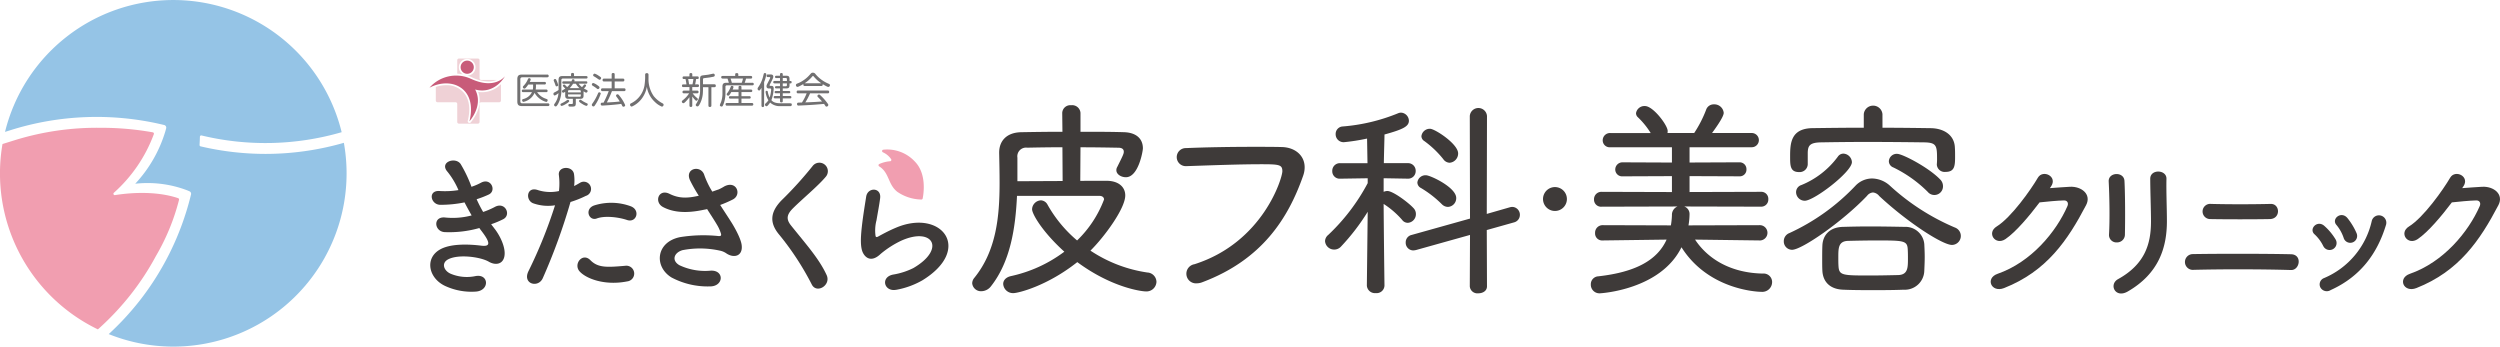
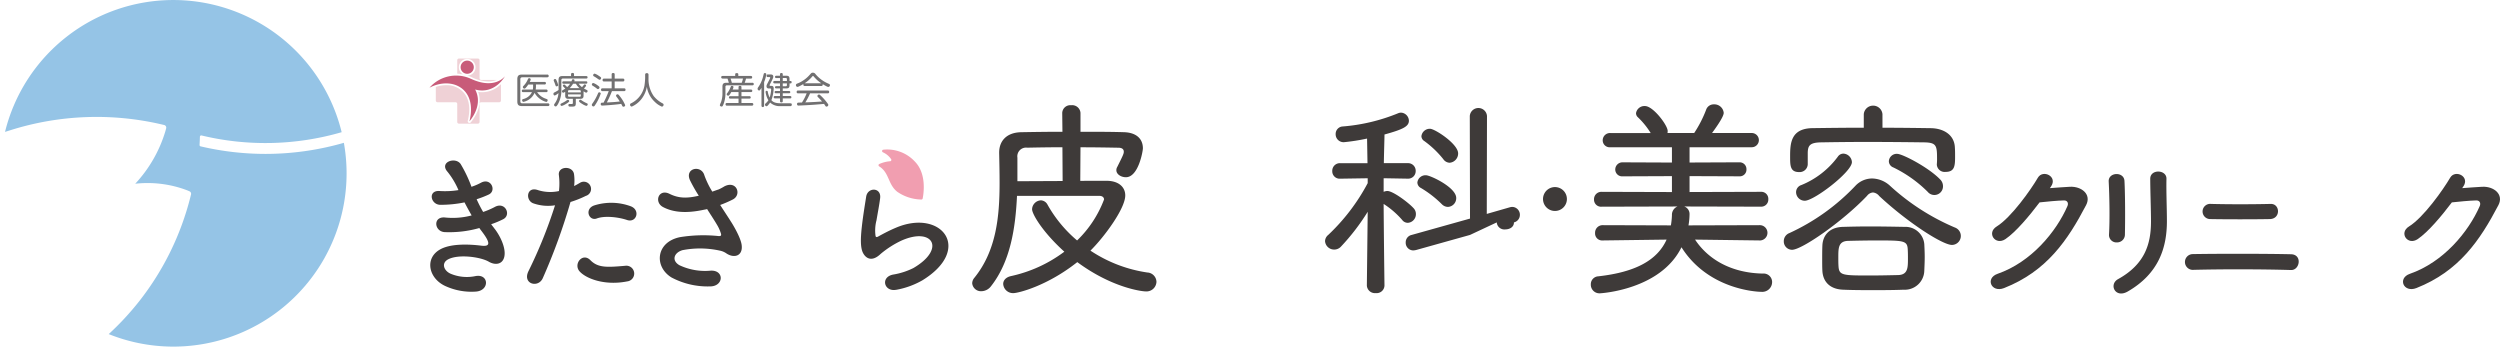
<svg xmlns="http://www.w3.org/2000/svg" width="493.127" height="68.369" viewBox="0 0 493.127 68.369">
  <defs>
    <clipPath id="clip-path">
      <rect id="長方形_20221" data-name="長方形 20221" width="493.127" height="68.369" fill="none" />
    </clipPath>
  </defs>
  <g id="グループ_63178" data-name="グループ 63178" transform="translate(0 0)">
    <g id="グループ_63178-2" data-name="グループ 63178" transform="translate(0 0)" clip-path="url(#clip-path)">
      <path id="パス_312678" data-name="パス 312678" d="M52.315,9.676a1.645,1.645,0,1,1,.909.243,8.256,8.256,0,0,1,.867.342,7.879,7.879,0,0,0,3.263.817,4.519,4.519,0,0,0,1.659-.3H55.947a.331.331,0,0,1-.331-.333V6.886a.339.339,0,0,0-.336-.331H51.551a.335.335,0,0,0-.34.331V9.542a6.22,6.22,0,0,1,1.1.134" transform="translate(38.98 4.99)" fill="#efd1d6" />
      <path id="パス_312679" data-name="パス 312679" d="M57.956,11.013a4.661,4.661,0,0,1-.794-.056c1.161,3.13-1.437,5.972-1.458,6.007a.36.36,0,0,1-.257.113.341.341,0,0,1-.164-.044.337.337,0,0,1-.173-.38c.564-2.261.329-4.128-.671-5.407a4.437,4.437,0,0,0-3.6-1.619,6.388,6.388,0,0,0-2.029.342v2.693a.337.337,0,0,0,.338.328H52.7a.333.333,0,0,1,.335.329V16.88a.338.338,0,0,0,.338.335h3.73a.342.342,0,0,0,.336-.335V13.318a.327.327,0,0,1,.331-.329h3.554a.339.339,0,0,0,.335-.328V9.428a5.221,5.221,0,0,1-3.705,1.585" transform="translate(37.154 7.177)" fill="#efd1d6" />
      <path id="パス_312680" data-name="パス 312680" d="M54.191,8.094a1.3,1.3,0,1,1-1.3-1.305,1.3,1.3,0,0,1,1.3,1.305" transform="translate(39.267 5.168)" fill="#c85b79" />
      <path id="パス_312681" data-name="パス 312681" d="M56.315,9.138A6.973,6.973,0,0,0,48.1,10.879c4.31-2.275,9.512.03,7.89,6.6,0,0,2.83-3.057,1.118-6.25,3.927,1.051,5.881-2.619,5.881-2.619s-1.953,2.709-6.675.523" transform="translate(36.613 6.426)" fill="#c85b79" />
      <path id="パス_312682" data-name="パス 312682" d="M63.828,8.352a.258.258,0,0,1,.3.273c0,.264-.224.264-.3.264H58.939c-.287,0-.407.143-.407.414v4.311c0,.257.109.417.407.417h5.033a.269.269,0,1,1,0,.534h-5.1c-.66,0-.932-.22-.932-.921V9.282c0-.69.252-.93.932-.93Zm-.19,2.953a.232.232,0,0,1,.268.257.228.228,0,0,1-.268.254H61.848a3.3,3.3,0,0,0,1.643,1.275c.06.019.289.106.329.129a.186.186,0,0,1,.1.188c0,.1-.06.336-.287.336a3.822,3.822,0,0,1-2.29-1.786,3.121,3.121,0,0,1-2.179,1.777c-.215,0-.278-.218-.278-.324,0-.157.1-.192.22-.234a2.558,2.558,0,0,0,1.722-1.361H59.1c-.086,0-.273,0-.273-.254,0-.234.153-.257.273-.257H61a3.752,3.752,0,0,0,.053-.548v-.444H60.1a4.207,4.207,0,0,1-.523.678.37.37,0,0,1-.234.132.333.333,0,0,1-.317-.306c0-.09.03-.12.287-.4a4.05,4.05,0,0,0,.719-1.159.28.28,0,0,1,.546.067c0,.081-.014.12-.187.477H63.3a.239.239,0,0,1,.282.25.243.243,0,0,1-.282.257H61.614v.428a2.946,2.946,0,0,1-.058.564Z" transform="translate(44.102 6.358)" fill="#717071" />
      <path id="パス_312683" data-name="パス 312683" d="M63.761,8.786h1.7V8.434c0-.114.042-.264.289-.264.171,0,.3.049.3.264v.352H68.43c.077,0,.287.007.287.241s-.18.25-.287.25H63.868a.284.284,0,0,0-.321.321V11.28a5.686,5.686,0,0,1-.664,3.033c-.271.442-.35.461-.467.461a.315.315,0,0,1-.3-.291.406.406,0,0,1,.09-.234,3.892,3.892,0,0,0,.775-2.1c-.224.178-.581.461-.752.461-.188,0-.243-.213-.243-.328a.274.274,0,0,1,.171-.259,6.7,6.7,0,0,0,.842-.491V9.549c0-.581.232-.763.766-.763m-1.141.905a5.729,5.729,0,0,1,.3.858c0,.211-.218.264-.321.264-.151,0-.151-.021-.324-.521-.048-.157-.083-.22-.19-.493a.517.517,0,0,1-.053-.19.273.273,0,0,1,.273-.245c.153,0,.21.088.31.328m1.842,4.583a2.861,2.861,0,0,1-.837.4.262.262,0,0,1-.248-.273c0-.134.03-.148.384-.324a4.532,4.532,0,0,0,.682-.391c.306-.22.313-.22.4-.22a.269.269,0,0,1,.257.277c0,.148-.437.417-.638.535m3.468-1.636c0,.358-.092.63-.631.63H66.4v.865c0,.671-.257.671-.891.671-.366,0-.37-.007-.43-.03a.258.258,0,0,1-.144-.25c0-.234.18-.234.257-.234s.4.014.477,0c.1-.023.15-.086.15-.236v-.785h-.884c-.5,0-.627-.24-.627-.63v-.757c-.287.183-.335.183-.384.183a.272.272,0,0,1-.25-.284.247.247,0,0,1,.13-.21c.09-.044.456-.28.523-.317-.433-.444-.484-.488-.484-.571a.267.267,0,0,1,.261-.227.273.273,0,0,1,.183.093c.03.03.234.227.405.407a3.361,3.361,0,0,0,.583-.664H63.992c-.093,0-.257-.019-.257-.227,0-.167.07-.243.257-.243h1.552c.021-.049.107-.273.13-.317a.2.2,0,0,1,.183-.1c.1,0,.291.055.291.211a.817.817,0,0,1-.044.2h2.312c.085,0,.255,0,.255.227,0,.18-.081.243-.255.243H66.964a3.317,3.317,0,0,0,.655.682,4.442,4.442,0,0,0,.366-.442.24.24,0,0,1,.187-.1.257.257,0,0,1,.257.224c0,.123-.3.449-.428.585.092.049.491.255.578.3a.213.213,0,0,1,.144.206.3.3,0,0,1-.28.308c-.055,0-.107,0-.514-.264Zm-3.064-.63h2.52v-.217a.207.207,0,0,0-.236-.232H65.092c-.166,0-.227.086-.227.232Zm0,.387v.229c0,.151.062.238.227.238h2.057a.208.208,0,0,0,.236-.238V12.4Zm2.256-1.238a3.188,3.188,0,0,1-.7-.865h-.56a5.052,5.052,0,0,1-.667.865Zm.19,2.29c.067,0,.067,0,.291.164a6.171,6.171,0,0,0,1,.549.2.2,0,0,1,.146.2.3.3,0,0,1-.28.3,2.755,2.755,0,0,1-.785-.377c-.218-.122-.646-.391-.646-.551a.275.275,0,0,1,.277-.28" transform="translate(47.179 6.219)" fill="#717071" />
      <path id="パス_312684" data-name="パス 312684" d="M67.112,14.224c-.317.521-.38.548-.5.548a.331.331,0,0,1-.328-.3A.513.513,0,0,1,66.4,14.2a10,10,0,0,0,1.108-2c.044-.093.1-.215.25-.215a.288.288,0,0,1,.292.252,9.639,9.639,0,0,1-.933,1.985m-.544-4.072a2.647,2.647,0,0,1,.794.424c.213.141.437.291.437.444a.345.345,0,0,1-.31.336c-.093,0-.157-.049-.37-.225-.13-.1-.306-.215-.667-.451a.232.232,0,0,1-.157-.264.291.291,0,0,1,.273-.264M66.841,8.3a2.932,2.932,0,0,1,.789.41c.46.3.49.343.49.467a.342.342,0,0,1-.294.336c-.086,0-.093-.012-.389-.206a7.322,7.322,0,0,0-.72-.461c-.141-.079-.164-.12-.164-.259a.318.318,0,0,1,.289-.287m1.566,3.457a.263.263,0,0,1-.306-.284c0-.271.213-.271.306-.271H70.2V9.845H68.7a.25.25,0,0,1-.291-.275.254.254,0,0,1,.291-.285h1.5V8.477a.259.259,0,0,1,.287-.3c.224,0,.31.086.31.3v.808h1.615a.253.253,0,0,1,.291.285c0,.264-.183.275-.291.275H70.793V11.2h1.842c.086,0,.3,0,.3.271s-.18.284-.3.284H70.256a20.98,20.98,0,0,1-1.007,2.231c1.037-.049,1.687-.083,2.555-.192a10.166,10.166,0,0,0-.653-.946.366.366,0,0,1-.086-.217.286.286,0,0,1,.285-.254c.122,0,.185.018.521.461a7.21,7.21,0,0,1,1,1.694.333.333,0,0,1-.336.294.26.26,0,0,1-.252-.176c-.028-.056-.167-.331-.2-.384-1.247.2-3.633.336-3.727.336a.274.274,0,0,1-.313-.3.258.258,0,0,1,.176-.266l.384-.012a19.322,19.322,0,0,0,1.018-2.267Z" transform="translate(50.451 6.223)" fill="#717071" />
      <path id="パス_312685" data-name="パス 312685" d="M73.543,8.513c0-.079,0-.321.329-.321s.335.234.335.321v.671a5.865,5.865,0,0,0,1.03,3.54,5.533,5.533,0,0,0,1.714,1.409c.118.056.229.127.229.294a.365.365,0,0,1-.343.368,4.312,4.312,0,0,1-1.414-.962,5.057,5.057,0,0,1-1.543-2.952,5.4,5.4,0,0,1-1.215,2.6,4.977,4.977,0,0,1-1.758,1.309.374.374,0,0,1-.342-.379.277.277,0,0,1,.192-.262,4.833,4.833,0,0,0,2.649-3.485,13.171,13.171,0,0,0,.137-1.485Z" transform="translate(53.712 6.236)" fill="#717071" />
-       <path id="パス_312686" data-name="パス 312686" d="M79.464,10.413c.093,0,.284.011.284.264s-.19.268-.3.268H78.42v.7h.944a.257.257,0,0,1,.3.266c0,.231-.174.268-.3.268h-.872a4.639,4.639,0,0,0,.715.787c.3.254.313.273.313.368a.321.321,0,0,1-.287.313c-.079,0-.127-.021-.35-.264a5.384,5.384,0,0,1-.463-.578v1.772a.252.252,0,0,1-.264.294c-.187,0-.291-.07-.291-.294V12.947a8.478,8.478,0,0,1-.867.99c-.167.153-.245.192-.338.192a.314.314,0,0,1-.292-.321c0-.111.009-.118.329-.384a5.465,5.465,0,0,0,1.108-1.242H76.791c-.063,0-.3,0-.3-.248,0-.2.1-.285.3-.285h1.074v-.7H76.689c-.1,0-.3,0-.3-.268s.2-.264.3-.264h.586c-.014-.1-.085-.643-.187-1.055h-.321a.23.23,0,0,1-.257-.259c0-.247.164-.261.287-.261h1.067v-.4c0-.153.077-.257.275-.257s.289.079.289.257v.4h.983c.086,0,.289,0,.289.261,0,.169-.072.259-.25.259h-.273c-.03.245-.12.77-.19,1.055Zm-1,0c.081-.347.134-.7.183-1.055h-1.03c.07.342.114.638.171,1.055Zm3.728.562v3.6c0,.234-.107.3-.313.3-.257,0-.271-.2-.271-.3v-3.6H80.535v.511c0,.093-.009.537-.048.93a5.362,5.362,0,0,1-.609,1.923c-.224.389-.31.421-.444.421a.311.311,0,0,1-.328-.291.39.39,0,0,1,.107-.234,4.848,4.848,0,0,0,.75-2.79V9.487c0-.535,0-.775.53-.845.157-.023.912-.109,1.083-.136s.967-.208,1.006-.208a.293.293,0,0,1,.275.321c0,.113-.033.231-.25.287-.111.03-.157.03-.648.127-.157.033-.944.127-1.124.146-.3.044-.3.065-.3.481V10.4h2.23c.224,0,.3.1.3.3,0,.271-.22.271-.3.271Z" transform="translate(58.129 6.226)" fill="#717071" />
      <path id="パス_312687" data-name="パス 312687" d="M81.191,9.267a.255.255,0,0,1-.3-.262c0-.238.2-.254.3-.254H83.65v-.3c0-.093.014-.262.278-.262.243,0,.336.069.336.262v.3H86.7c.07,0,.3,0,.3.254s-.181.269-.3.269h-.911a7.111,7.111,0,0,1-.269.824h1.508a.244.244,0,0,1,.287.25c0,.252-.206.252-.287.252H82.049a.282.282,0,0,0-.321.321v1.247a6.175,6.175,0,0,1-.4,2.193c-.144.335-.192.424-.365.424-.144,0-.34-.1-.34-.282a3.632,3.632,0,0,1,.231-.581,4.988,4.988,0,0,0,.282-1.724V10.856c0-.567.218-.757.763-.757h.493c-.063-.243-.134-.49-.257-.831Zm3.117,2.166V10.97c0-.1.019-.261.277-.261.208,0,.3.07.3.261v.463h1.846c.072,0,.289,0,.289.25s-.217.25-.289.25H84.886v.808h1.553a.234.234,0,0,1,.271.243c0,.234-.194.234-.271.234H84.886v.866h2.041a.266.266,0,1,1,0,.528H82.042a.256.256,0,0,1-.3-.264c0-.261.213-.264.3-.264h2.267v-.866H82.686c-.074,0-.271,0-.271-.227a.235.235,0,0,1,.271-.25h1.622v-.808H82.88c-.372.645-.474.712-.608.712a.3.3,0,0,1-.3-.269.249.249,0,0,1,.07-.178,4.608,4.608,0,0,0,.731-1.328A.221.221,0,0,1,83,10.71c.086,0,.313.041.313.224a1.485,1.485,0,0,1-.171.5Zm.627-1.335a4.25,4.25,0,0,0,.247-.831H82.736c.048.141.127.365.254.831Z" transform="translate(61.368 6.23)" fill="#717071" />
      <path id="パス_312688" data-name="パス 312688" d="M86.137,14.62a.261.261,0,1,1-.521,0V11.1c-.306.505-.366.528-.474.528a.34.34,0,0,1-.291-.35.47.47,0,0,1,.092-.254,6.356,6.356,0,0,0,.93-1.932c.037-.116.157-.625.187-.722a.216.216,0,0,1,.234-.187.253.253,0,0,1,.273.257,6.168,6.168,0,0,1-.43,1.522Zm5.16-.47c.125,0,.3.014.3.241a.283.283,0,0,1-.321.322H89.3A2.788,2.788,0,0,1,87.317,14a4.288,4.288,0,0,1-.449.578c-.107.12-.185.153-.261.153a.322.322,0,0,1-.3-.321c0-.114.065-.18.173-.284a2.712,2.712,0,0,0,.5-.574,4.1,4.1,0,0,1-.555-1.645.212.212,0,0,1,.234-.217c.157,0,.178.1.2.18a3.905,3.905,0,0,0,.373,1.148,6.42,6.42,0,0,0,.291-1.589c0-.2-.116-.2-.236-.2h-.178c-.13,0-.5,0-.5-.437,0-.2.053-.3.31-.8.41-.794.414-.81.414-.895s-.049-.12-.18-.12h-.284a.221.221,0,0,1-.243-.25c0-.268.192-.268.269-.268h.433c.227,0,.618,0,.618.428,0,.21-.063.377-.664,1.532a.337.337,0,0,0-.063.169c0,.122.157.122.213.122h.1c.4,0,.493.21.493.5a7.383,7.383,0,0,1-.453,2.319c.261.3.653.616,1.832.616Zm-.819-5.438c.507,0,.671.139.671.676v.358h.18c.118,0,.234.041.234.227s-.07.25-.234.25h-.18v.331c0,.534-.18.657-.671.657h-.664v.513H91.04c.1,0,.257.025.257.225,0,.169-.107.224-.257.224H89.814v.541h1.435c.086,0,.264.005.264.236s-.164.234-.264.234H89.814V13.7c0,.143-.03.273-.268.273-.206,0-.273-.093-.273-.273v-.518H88.3c-.07,0-.271,0-.271-.234s.187-.236.271-.236h.97v-.541H88.46c-.174,0-.248-.081-.248-.218,0-.109.028-.231.248-.231h.814V11.21h-.741c-.15,0-.247-.063-.247-.215,0-.136.067-.225.247-.225h.741v-.548H88.211c-.136,0-.273-.049-.273-.238s.116-.24.273-.24h1.062V9.178h-.727a.235.235,0,1,1,0-.467h.727V8.443a.23.23,0,0,1,.257-.264c.183,0,.284.062.284.264v.268Zm.157,1.034v-.35c0-.1-.026-.231-.232-.231h-.588v.581Zm0,.477h-.821v.564H90.4c.176,0,.232-.083.232-.229Z" transform="translate(64.586 6.226)" fill="#717071" />
      <path id="パス_312689" data-name="パス 312689" d="M90.9,10.764c-.164,0-.3-.053-.3-.277a.517.517,0,0,1,.023-.12,7.552,7.552,0,0,1-.872.474.748.748,0,0,1-.321.1.343.343,0,0,1-.287-.361c0-.18.123-.238.264-.3a5.2,5.2,0,0,0,1.051-.527A6.286,6.286,0,0,0,91.912,8.5c.28-.31.329-.359.578-.359A.594.594,0,0,1,93,8.415a6.733,6.733,0,0,0,2.584,1.9c.153.069.269.118.269.289a.338.338,0,0,1-.321.345.654.654,0,0,1-.284-.088,8.081,8.081,0,0,1-.828-.463.284.284,0,0,1,.014.1.257.257,0,0,1-.3.264Zm1.034,1.449A12.962,12.962,0,0,1,91,14c1.779-.074,1.786-.074,3.293-.181a11,11,0,0,0-.787-.844.33.33,0,0,1-.127-.247.334.334,0,0,1,.306-.278c.129,0,.178.051.458.317a10.016,10.016,0,0,1,1.122,1.272c.243.317.269.38.269.477a.371.371,0,0,1-.363.317.216.216,0,0,1-.192-.109c-.042-.058-.243-.358-.285-.424-1.3.107-1.659.143-2.57.2-.752.049-2.363.127-2.448.127a.269.269,0,0,1-.31-.3.248.248,0,0,1,.2-.277c.077-.011.645-.026.764-.026a9.906,9.906,0,0,0,.928-1.809H89.585c-.139,0-.3-.033-.3-.275a.26.26,0,0,1,.3-.284H95.4c.127,0,.3.033.3.284a.257.257,0,0,1-.3.275ZM90.9,10.224h3.244A6.939,6.939,0,0,1,92.69,8.933c-.1-.127-.122-.143-.178-.143s-.072.016-.18.139a6.5,6.5,0,0,1-1.481,1.3Z" transform="translate(67.854 6.198)" fill="#717071" />
      <path id="パス_312690" data-name="パス 312690" d="M60.866,31.416c1.078,1.375,2.274,3.769,1.944,5.474-.3,1.555-1.735,1.825-3.08,1.046-1.585-.926-5.833-1.525-7.927-.507-1.555.747-.926,2.332.449,2.9a8.263,8.263,0,0,0,4.845.449c2.663-.509,2.843,2.811.15,3.05a12.342,12.342,0,0,1-5.923-1.016c-3.529-1.5-4.366-5.683-1.016-7.388,2.214-1.138,5.893-.9,7.865-.659,1.617.21,2.1-.24.361-2.571-.211-.3-.449-.569-.659-.9A21.607,21.607,0,0,1,51,32.1c-2.064-.15-2.334-3.2.208-2.872a14.548,14.548,0,0,0,5.144-.419c-.447-.777-.926-1.645-1.405-2.571a23.462,23.462,0,0,1-4.755.479c-1.944,0-2.543-2.9-.15-2.723a16.577,16.577,0,0,0,3.709-.18A15.426,15.426,0,0,0,51.593,20.2c-1.675-1.884,1.5-3.02,2.573-1.555a25.925,25.925,0,0,1,2.154,4.517,11.517,11.517,0,0,0,1.884-.808c1.973-1.046,3.11,1.585,1.525,2.334a19.532,19.532,0,0,1-2.393.926,25.157,25.157,0,0,0,1.286,2.513,15.653,15.653,0,0,0,2.244-.958c2.094-1.2,3.38,1.555,1.7,2.393a18.564,18.564,0,0,1-2.362.986c.208.3.447.569.657.868" transform="translate(36.68 13.683)" fill="#3e3a39" />
      <path id="パス_312691" data-name="パス 312691" d="M62.129,40.566c-.9,2-4.068,1.138-2.811-1.405a92.6,92.6,0,0,0,5.234-12.982,8.738,8.738,0,0,1-4.368-.417c-1.525-.659-1.226-3.381,1.016-2.573a7.99,7.99,0,0,0,4.128.18,13.02,13.02,0,0,0-.03-3.23c-.12-1.7,2.693-1.795,2.992-.15a9.239,9.239,0,0,1,.03,2.392c.417-.208.777-.417,1.136-.627a1.427,1.427,0,1,1,1.166,2.571,19.235,19.235,0,0,1-3.02,1.2,117.706,117.706,0,0,1-5.474,15.044M69.4,39.22c-1.286-1.435.569-3.8,2.124-2.214,1.525,1.555,3.35,1.405,6.849,1.108a1.553,1.553,0,1,1,.389,3.08c-4.338.866-8.047-.509-9.362-1.974m3.38-10.438c-1.555.569-2.481-1.884-.507-2.573a11.11,11.11,0,0,1,7.177.15c2,.719,1.2,3.35-.687,2.723-1.675-.569-4.4-.9-5.983-.3" transform="translate(44.929 14.315)" fill="#3e3a39" />
      <path id="パス_312692" data-name="パス 312692" d="M87.983,29.178c.539.807,2.064,3.38,2.214,4.817.24,2.122-1.525,2.631-3.08,1.553a3.376,3.376,0,0,0-1.228-.507,18.118,18.118,0,0,0-7.386-.09c-1.677.507-2.186,2.034-.6,2.961a11.824,11.824,0,0,0,6.191,1.078c2.753-.12,2.573,3.2-.268,3.11a15.186,15.186,0,0,1-7.478-1.765c-3.5-2.154-3.082-7,1.7-7.957a28.877,28.877,0,0,1,7.6-.208c.447.028.567-.122.447-.509a7.488,7.488,0,0,0-.747-1.677c-.539-.926-1.257-2-1.974-3.14a4.864,4.864,0,0,1-.569.12c-3.44.749-6.043.569-8.1-.507-1.855-.958-.928-3.679,1.226-2.633,1.914.958,3.559.9,5.8.389A29.639,29.639,0,0,1,80,21.161c-1.108-2.422,2.242-3.11,2.841-.956a17.144,17.144,0,0,0,1.555,3.2c.419-.15.838-.3,1.286-.447a10.04,10.04,0,0,0,1.108-.6c2.423-1.226,3.47,1.675,1.645,2.6a23.013,23.013,0,0,1-2.483,1.078c.689,1.076,1.405,2.154,2.034,3.14" transform="translate(56.105 14.396)" fill="#3e3a39" />
-       <path id="パス_312693" data-name="パス 312693" d="M94.279,42.243a55.183,55.183,0,0,0-6.342-9.722c-1.973-2.3-1.973-4.426.359-6.849a73.408,73.408,0,0,0,6.132-6.759,1.675,1.675,0,1,1,2.661,2.034c-1.5,1.825-4.665,4.426-6.52,6.28-1.286,1.287-1.346,2.184-.359,3.411,2.992,3.737,5.534,6.55,7,9.75.928,2-1.974,3.769-2.931,1.855" transform="translate(65.841 13.864)" fill="#3e3a39" />
      <path id="パス_312694" data-name="パス 312694" d="M103.417,40.985c-2.423.479-3.2-2.481-.659-2.99a14.014,14.014,0,0,0,4.008-1.287c3.29-1.914,4.188-3.977,3.559-5.174s-2.811-1.645-5.983-.21a18.89,18.89,0,0,0-4.007,2.573c-1.765,1.7-2.962.868-3.5-.18s-.479-2.9-.24-5.084.627-4.487.866-6.013c.3-1.914,3.022-1.855,2.753.3-.15,1.256-.479,2.931-.719,4.368a7.845,7.845,0,0,0-.18,3.11c.09.24.24.24.509.09.6-.329,2-1.106,3.41-1.7,9.033-3.919,15.4,4.158,5.294,10.349a16.176,16.176,0,0,1-5.114,1.855" transform="translate(73.393 16.169)" fill="#3e3a39" />
      <path id="パス_312695" data-name="パス 312695" d="M135.393,26.692c2.3,0,3.684,1.173,3.684,2.888,0,2.6-4.188,8.251-6.867,10.888a27.379,27.379,0,0,0,11.222,4.313,1.893,1.893,0,0,1,1.8,1.844A1.971,1.971,0,0,1,143.1,48.51c-.8,0-6.7-.754-13.485-5.778-6.028,4.773-11.724,6.113-12.562,6.113a1.935,1.935,0,0,1-2.052-1.8c0-.671.461-1.3,1.508-1.55a27.121,27.121,0,0,0,10.553-4.817c-4.355-3.936-6.365-7.453-6.365-8.374a1.827,1.827,0,0,1,1.759-1.759,1.568,1.568,0,0,1,1.3.881,25.678,25.678,0,0,0,5.821,7.034,22,22,0,0,0,5.317-8.082c0-.377-.292-.712-.921-.712H117.722c-.294,6.323-1.3,12.939-5.109,17.8a2.447,2.447,0,0,1-1.884,1.006,1.735,1.735,0,0,1-1.842-1.55,1.7,1.7,0,0,1,.419-1.088c4.313-5.319,4.982-12.018,4.982-18.718,0-2.011-.042-3.978-.083-5.905v-.083c0-2.261,1.423-3.978,4.4-4.021,2.513-.042,5.276-.085,8.082-.085l-.042-3.727a1.591,1.591,0,0,1,1.759-1.508,1.643,1.643,0,0,1,1.842,1.508v3.727c2.931,0,5.905,0,8.626.085,2.386.085,3.684,1.3,3.684,3.182,0,.544-.879,5.7-3.35,5.7-.962,0-1.884-.586-1.884-1.383a1.189,1.189,0,0,1,.167-.629c1.173-2.344,1.3-2.638,1.3-3.015,0-.5-.336-.794-1.09-.794-2.344-.042-4.9-.085-7.453-.085l-.042,6.617Zm-8.711-6.617c-2.429,0-4.815.042-6.951.085a1.719,1.719,0,0,0-1.927,1.967v4.649l8.92-.042Z" transform="translate(82.881 8.97)" fill="#3e3a39" />
-       <path id="パス_312696" data-name="パス 312696" d="M135.743,43.371a1.9,1.9,0,0,1-.461-3.769c13.526-4.313,17.337-17,17.337-18.341,0-1.3-.627-1.383-4.188-1.383-4.146,0-9.8.21-14.739.377h-.085a1.78,1.78,0,1,1,0-3.559c3.9-.167,8.92-.252,13.4-.252,1.967,0,3.811,0,5.444.042,2.679.042,4.565,1.675,4.565,3.978a4.873,4.873,0,0,1-.294,1.675c-2.931,8.374-8.082,16.541-19.806,20.979a3.123,3.123,0,0,1-1.173.252" transform="translate(100.327 12.517)" fill="#3e3a39" />
-       <path id="パス_312697" data-name="パス 312697" d="M160.129,47.124a1.547,1.547,0,0,1-1.717,1.465,1.59,1.59,0,0,1-1.759-1.508l.167-14.53a42.7,42.7,0,0,1-5.234,6.825,1.827,1.827,0,0,1-1.381.629,1.8,1.8,0,0,1-1.8-1.675,1.65,1.65,0,0,1,.629-1.213A39.34,39.34,0,0,0,156.82,26.9v-.963l-5.4.085h-.042a1.459,1.459,0,0,1-1.548-1.508,1.5,1.5,0,0,1,1.59-1.55h5.359l-.083-4.857a38.963,38.963,0,0,1-4.523.712,1.56,1.56,0,0,1-1.675-1.592,1.475,1.475,0,0,1,1.425-1.508,36.351,36.351,0,0,0,10.888-2.6,1.487,1.487,0,0,1,.585-.125,1.64,1.64,0,0,1,1.55,1.59c0,1.131-1.171,1.717-4.815,2.723,0,.837-.085,3.057-.127,5.653h4.692a1.5,1.5,0,0,1,1.59,1.55,1.484,1.484,0,0,1-1.55,1.508h-.04l-4.732-.085v2.681a2.172,2.172,0,0,1,.712-.169c1.131,0,4.146,2.263,5.151,3.352a1.647,1.647,0,0,1,.5,1.213,1.7,1.7,0,0,1-1.592,1.717,1.387,1.387,0,0,1-1.131-.586A17.047,17.047,0,0,0,159.962,31c.04,6.365.167,16.079.167,16.079ZM177,37.117,166.369,40.09a3.014,3.014,0,0,1-.544.083,1.509,1.509,0,0,1-1.509-1.55,1.49,1.49,0,0,1,1.173-1.506L177,33.892l-.042-20.227a1.7,1.7,0,0,1,3.392,0l-.042,19.306,4.523-1.3a2.166,2.166,0,0,1,.5-.083,1.545,1.545,0,0,1,1.508,1.59,1.526,1.526,0,0,1-1.171,1.467l-5.361,1.506.042,11.1c0,.921-.838,1.381-1.717,1.381a1.5,1.5,0,0,1-1.675-1.381Zm-5.569-6.073a21.073,21.073,0,0,0-4.1-3.182,1.237,1.237,0,0,1-.713-1.09,1.606,1.606,0,0,1,1.717-1.423c.838,0,5.946,2.388,5.946,4.48a1.72,1.72,0,0,1-1.633,1.759,1.694,1.694,0,0,1-1.213-.544m.292-8.878A19.286,19.286,0,0,0,168,18.607a1.175,1.175,0,0,1-.586-.963,1.664,1.664,0,0,1,1.717-1.465c.921,0,5.527,2.973,5.527,4.857a1.832,1.832,0,0,1-1.675,1.842,1.582,1.582,0,0,1-1.256-.712" transform="translate(112.96 9.224)" fill="#3e3a39" />
+       <path id="パス_312697" data-name="パス 312697" d="M160.129,47.124a1.547,1.547,0,0,1-1.717,1.465,1.59,1.59,0,0,1-1.759-1.508l.167-14.53a42.7,42.7,0,0,1-5.234,6.825,1.827,1.827,0,0,1-1.381.629,1.8,1.8,0,0,1-1.8-1.675,1.65,1.65,0,0,1,.629-1.213A39.34,39.34,0,0,0,156.82,26.9v-.963l-5.4.085h-.042a1.459,1.459,0,0,1-1.548-1.508,1.5,1.5,0,0,1,1.59-1.55h5.359l-.083-4.857a38.963,38.963,0,0,1-4.523.712,1.56,1.56,0,0,1-1.675-1.592,1.475,1.475,0,0,1,1.425-1.508,36.351,36.351,0,0,0,10.888-2.6,1.487,1.487,0,0,1,.585-.125,1.64,1.64,0,0,1,1.55,1.59c0,1.131-1.171,1.717-4.815,2.723,0,.837-.085,3.057-.127,5.653h4.692a1.5,1.5,0,0,1,1.59,1.55,1.484,1.484,0,0,1-1.55,1.508h-.04l-4.732-.085v2.681a2.172,2.172,0,0,1,.712-.169c1.131,0,4.146,2.263,5.151,3.352a1.647,1.647,0,0,1,.5,1.213,1.7,1.7,0,0,1-1.592,1.717,1.387,1.387,0,0,1-1.131-.586A17.047,17.047,0,0,0,159.962,31c.04,6.365.167,16.079.167,16.079ZM177,37.117,166.369,40.09a3.014,3.014,0,0,1-.544.083,1.509,1.509,0,0,1-1.509-1.55,1.49,1.49,0,0,1,1.173-1.506L177,33.892l-.042-20.227a1.7,1.7,0,0,1,3.392,0l-.042,19.306,4.523-1.3a2.166,2.166,0,0,1,.5-.083,1.545,1.545,0,0,1,1.508,1.59,1.526,1.526,0,0,1-1.171,1.467c0,.921-.838,1.381-1.717,1.381a1.5,1.5,0,0,1-1.675-1.381Zm-5.569-6.073a21.073,21.073,0,0,0-4.1-3.182,1.237,1.237,0,0,1-.713-1.09,1.606,1.606,0,0,1,1.717-1.423c.838,0,5.946,2.388,5.946,4.48a1.72,1.72,0,0,1-1.633,1.759,1.694,1.694,0,0,1-1.213-.544m.292-8.878A19.286,19.286,0,0,0,168,18.607a1.175,1.175,0,0,1-.586-.963,1.664,1.664,0,0,1,1.717-1.465c.921,0,5.527,2.973,5.527,4.857a1.832,1.832,0,0,1-1.675,1.842,1.582,1.582,0,0,1-1.256-.712" transform="translate(112.96 9.224)" fill="#3e3a39" />
      <path id="パス_312698" data-name="パス 312698" d="M211.546,38.531l-12.814-.167c2.429,3.684,6.869,6.574,13.358,6.7a1.675,1.675,0,0,1,1.842,1.675,1.939,1.939,0,0,1-2.094,1.927c-1.046,0-10.551-.5-15.785-8.794-4.146,8.459-16.039,9.086-16.081,9.086a1.7,1.7,0,0,1-1.8-1.758,1.553,1.553,0,0,1,1.465-1.592c7.5-.837,11.684-3.265,13.483-7.244l-12.6.167h-.042a1.382,1.382,0,0,1-1.465-1.465,1.481,1.481,0,0,1,1.508-1.55l13.443.042a14.69,14.69,0,0,0,.208-2.011,1.776,1.776,0,0,1,1.09-1.715l-14.951.041a1.384,1.384,0,0,1-1.508-1.423,1.449,1.449,0,0,1,1.508-1.508l13.86.042v-3.14l-9.715.041a1.356,1.356,0,0,1-1.465-1.34,1.42,1.42,0,0,1,1.465-1.423l9.715.042V20.148H182.024a1.37,1.37,0,0,1-1.508-1.34,1.44,1.44,0,0,1,1.508-1.465h7.957a15.694,15.694,0,0,0-2.554-3.14,1.049,1.049,0,0,1-.336-.8,1.679,1.679,0,0,1,1.759-1.383c1.633,0,4.48,3.811,4.48,4.9a1.281,1.281,0,0,1-.042.419h5.276a23.636,23.636,0,0,0,2.344-4.565,1.573,1.573,0,0,1,1.55-1.088,1.852,1.852,0,0,1,1.927,1.675c0,.879-1.884,3.392-2.3,3.978h7.832a1.4,1.4,0,1,1,0,2.806h-12.27v3.015l9.84-.042a1.339,1.339,0,0,1,1.383,1.383,1.317,1.317,0,0,1-1.383,1.381l-9.84-.041v3.14l14.07-.042a1.381,1.381,0,0,1,1.465,1.465,1.4,1.4,0,0,1-1.465,1.465L196.6,31.831a1.561,1.561,0,0,1,1.046,1.508,13.215,13.215,0,0,1-.21,2.219l14.112-.042a1.509,1.509,0,0,1,.042,3.015Z" transform="translate(135.619 8.898)" fill="#3e3a39" />
      <path id="パス_312699" data-name="パス 312699" d="M218.585,29.629a1.789,1.789,0,0,0-1.213-.671,1.64,1.64,0,0,0-1.173.671c-4.817,5.067-12.857,10.636-14.781,10.636a1.641,1.641,0,0,1-1.633-1.675,1.709,1.709,0,0,1,1.129-1.633,42.04,42.04,0,0,0,12.983-9.3A4.544,4.544,0,0,1,217.2,26.2a5.355,5.355,0,0,1,3.519,1.423,44.674,44.674,0,0,0,12.814,8.249,1.769,1.769,0,0,1-.585,3.434c-1.846,0-8.755-4.438-14.366-9.672m.669-13.443c3.225,0,6.449.042,9.549.085,2.429.041,4.648,1.256,4.732,3.852.04.5.04,1.173.04,1.842,0,1.8-.125,2.932-1.884,2.932a1.543,1.543,0,0,1-1.717-1.423V23.39a10.157,10.157,0,0,0,.042-1.215c0-2.471-.167-3.056-2.511-3.1-3.265-.042-7.413-.085-11.433-.085-3.265,0-6.448.042-8.961.085-2.217.042-2.554.669-2.6,2.009v2.346a1.6,1.6,0,0,1-1.717,1.506c-1.758,0-1.758-1.3-1.758-3.056,0-2.638.125-5.571,4.48-5.611,3.225-.042,6.615-.085,10.049-.085V13.508a1.85,1.85,0,0,1,3.684,0Zm-15.326,14.4a1.715,1.715,0,0,1-1.717-1.675,1.472,1.472,0,0,1,1.048-1.423,16.815,16.815,0,0,0,7.2-5.611,1.323,1.323,0,0,1,1.088-.586,1.769,1.769,0,0,1,1.677,1.675c0,1.927-7.455,7.621-9.3,7.621m19.514,17.547c-2.094.085-4.1.085-6.071.085-1.927,0-3.853,0-5.822-.085-2.679-.083-4.017-1.59-4.144-3.684-.04-.712-.04-1.465-.04-2.219,0-1.006,0-1.969.04-2.848.085-1.759,1.171-3.559,4.061-3.644,1.55-.042,3.35-.085,5.194-.085,2.26,0,4.649.042,6.951.085a3.733,3.733,0,0,1,3.894,3.392c.041.8.083,1.675.083,2.554s-.042,1.8-.083,2.723a3.847,3.847,0,0,1-4.063,3.727m.838-6.073c0-.627,0-1.256-.04-1.884-.086-1.758-.84-1.758-6.282-1.758-1.886,0-3.811.041-5.528.083-1.884.085-1.884,1.425-1.884,3.309,0,.586,0,1.173.042,1.758.125,1.759.879,1.759,6.28,1.759,1.8,0,3.686-.042,5.528-.085,1.844-.083,1.884-1.423,1.884-3.182m3.9-13.232a25.031,25.031,0,0,0-6.786-4.817,1.332,1.332,0,0,1-.879-1.213,1.553,1.553,0,0,1,1.633-1.465c1.048,0,6.2,2.679,8.461,5.025a1.852,1.852,0,0,1,.585,1.34,1.7,1.7,0,0,1-3.013,1.131" transform="translate(152.07 9.006)" fill="#3e3a39" />
      <path id="パス_312700" data-name="パス 312700" d="M177.53,23.308a2.356,2.356,0,1,1-2.356-2.356,2.356,2.356,0,0,1,2.356,2.356" transform="translate(131.543 15.949)" fill="#3e3a39" />
      <path id="パス_312701" data-name="パス 312701" d="M234.631,22.281c1.284-.09,2.751-.21,3.947-.269,2.3-.12,4.308,1.5,3.2,3.619C238.131,32.6,234,38.673,225.6,41.992c-2.543.988-3.769-1.944-1.286-2.811,6.64-2.3,11.576-8.286,13.788-13.371.24-.569,0-1.136-.717-1.106-1.256.03-3.44.24-4.785.387-2.036,2.693-4.665,5.833-6.731,7.24-2,1.346-3.769-1.228-1.735-2.483,2.871-1.765,6.761-7.268,8.135-9.632.988-1.675,3.982-.24,2.573,1.765Z" transform="translate(169.707 14.829)" fill="#3e3a39" />
      <path id="パス_312702" data-name="パス 312702" d="M237.79,33.191a1.466,1.466,0,0,1-1.555-1.525c.18-2.961.09-7.658-.06-10.5-.09-1.855,2.99-2,3.11-.12.15,2.691.15,7.805.09,10.588a1.546,1.546,0,0,1-1.585,1.555m.24,7.238c5.294-2.931,6.49-6.939,6.49-11.4,0-2.332-.15-6.041-.15-8.4,0-1.944,3.232-1.825,3.2,0-.06,2.543.088,5.893.088,8.374,0,5.146-1.555,10.32-7.746,13.88-2.453,1.405-3.769-1.407-1.884-2.453" transform="translate(179.767 14.627)" fill="#3e3a39" />
      <path id="パス_312703" data-name="パス 312703" d="M246.221,35.848a1.556,1.556,0,0,1,0-3.11c4.965-.09,14.387-.09,19.442.03,2.244.06,1.735,3.17-.03,3.112-5.713-.18-14.058-.18-19.412-.032m3.469-10.019a1.5,1.5,0,1,1,.18-2.99c3.26.09,8.195.09,11.754,0,1.884-.06,2.034,2.931-.15,2.99-3.14.06-8.674.06-11.784,0" transform="translate(186.262 17.384)" fill="#3e3a39" />
-       <path id="パス_312704" data-name="パス 312704" d="M261.123,30.2a7.784,7.784,0,0,0-1.7-2.3c-1.226-1.048.509-2.932,1.914-1.675a11.271,11.271,0,0,1,2.214,2.661,1.38,1.38,0,1,1-2.423,1.316m-.6,8.107a1.327,1.327,0,0,1,.747-1.795,16.015,16.015,0,0,0,9.422-11.307,1.458,1.458,0,1,1,2.811.778c-1.7,5.652-5.025,10.229-10.917,12.89a1.433,1.433,0,0,1-2.062-.567m4.605-9.752a7.936,7.936,0,0,0-1.405-2.511c-1.078-1.2.926-2.843,2.154-1.377a12.876,12.876,0,0,1,1.795,2.962,1.358,1.358,0,1,1-2.543.926" transform="translate(197.144 18.337)" fill="#3e3a39" />
      <path id="パス_312705" data-name="パス 312705" d="M280.809,22.281c1.286-.09,2.753-.21,3.949-.269,2.3-.12,4.306,1.5,3.2,3.619-3.649,6.969-7.777,13.041-16.182,16.361-2.543.988-3.769-1.944-1.286-2.811,6.64-2.3,11.574-8.286,13.788-13.371.24-.569,0-1.136-.717-1.106-1.257.03-3.441.24-4.787.387-2.034,2.693-4.665,5.833-6.729,7.24-2,1.346-3.769-1.228-1.735-2.483,2.871-1.765,6.759-7.268,8.135-9.632.988-1.675,3.978-.24,2.573,1.765Z" transform="translate(204.857 14.829)" fill="#3e3a39" />
      <path id="パス_312706" data-name="パス 312706" d="M99.243,17.287a.265.265,0,0,1,.086-.5,7.425,7.425,0,0,1,6.256,2.363c2.325,2.4,1.71,6.309,1.518,7.256a.261.261,0,0,1-.266.21,8.646,8.646,0,0,1-4.715-1.508c-1.9-1.464-1.567-3.787-3.6-5.033a.263.263,0,0,1,.032-.47,6.536,6.536,0,0,1,2.1-.541.266.266,0,0,0,.234-.4,3.871,3.871,0,0,0-1.647-1.374" transform="translate(74.896 12.743)" fill="#f19eb0" />
-       <path id="パス_312707" data-name="パス 312707" d="M19.649,53.774a53.658,53.658,0,0,0,6.175-6.62,52.488,52.488,0,0,0,4.942-7.561l0,0A42.748,42.748,0,0,0,35.311,28.54a.286.286,0,0,0-.178-.345c-4.709-1.578-10.206-.962-12.448-.6a.268.268,0,0,1-.22-.467,28.887,28.887,0,0,0,7.879-11.555.273.273,0,0,0-.2-.361,57.467,57.467,0,0,0-10.278-.895A54.867,54.867,0,0,0,2.691,16.83l-2.2.689a34.164,34.164,0,0,0,18.816,36.56Z" transform="translate(0 10.891)" fill="#f19eb0" />
      <path id="パス_312708" data-name="パス 312708" d="M51.935,30.357a56.04,56.04,0,0,1-12.793-1.488.268.268,0,0,1-.206-.275q.045-.814.067-1.627a.262.262,0,0,1,.324-.248,53.827,53.827,0,0,0,27.636-.645,34.184,34.184,0,0,0-66.4-.058l1.062-.335a56.5,56.5,0,0,1,29.79-1.152l.539.127a.534.534,0,0,1,.393.657l-.144.535a26.174,26.174,0,0,1-5.958,10.394,21.936,21.936,0,0,1,10.283,1.312l.417.178a.534.534,0,0,1,.308.622l-.109.44a55.061,55.061,0,0,1-10.069,20.57A55.657,55.657,0,0,1,21.018,65.9,34.169,34.169,0,0,0,67.4,28.17a56.015,56.015,0,0,1-15.467,2.187" transform="translate(0.428 0.001)" fill="#95c4e6" />
    </g>
  </g>
</svg>